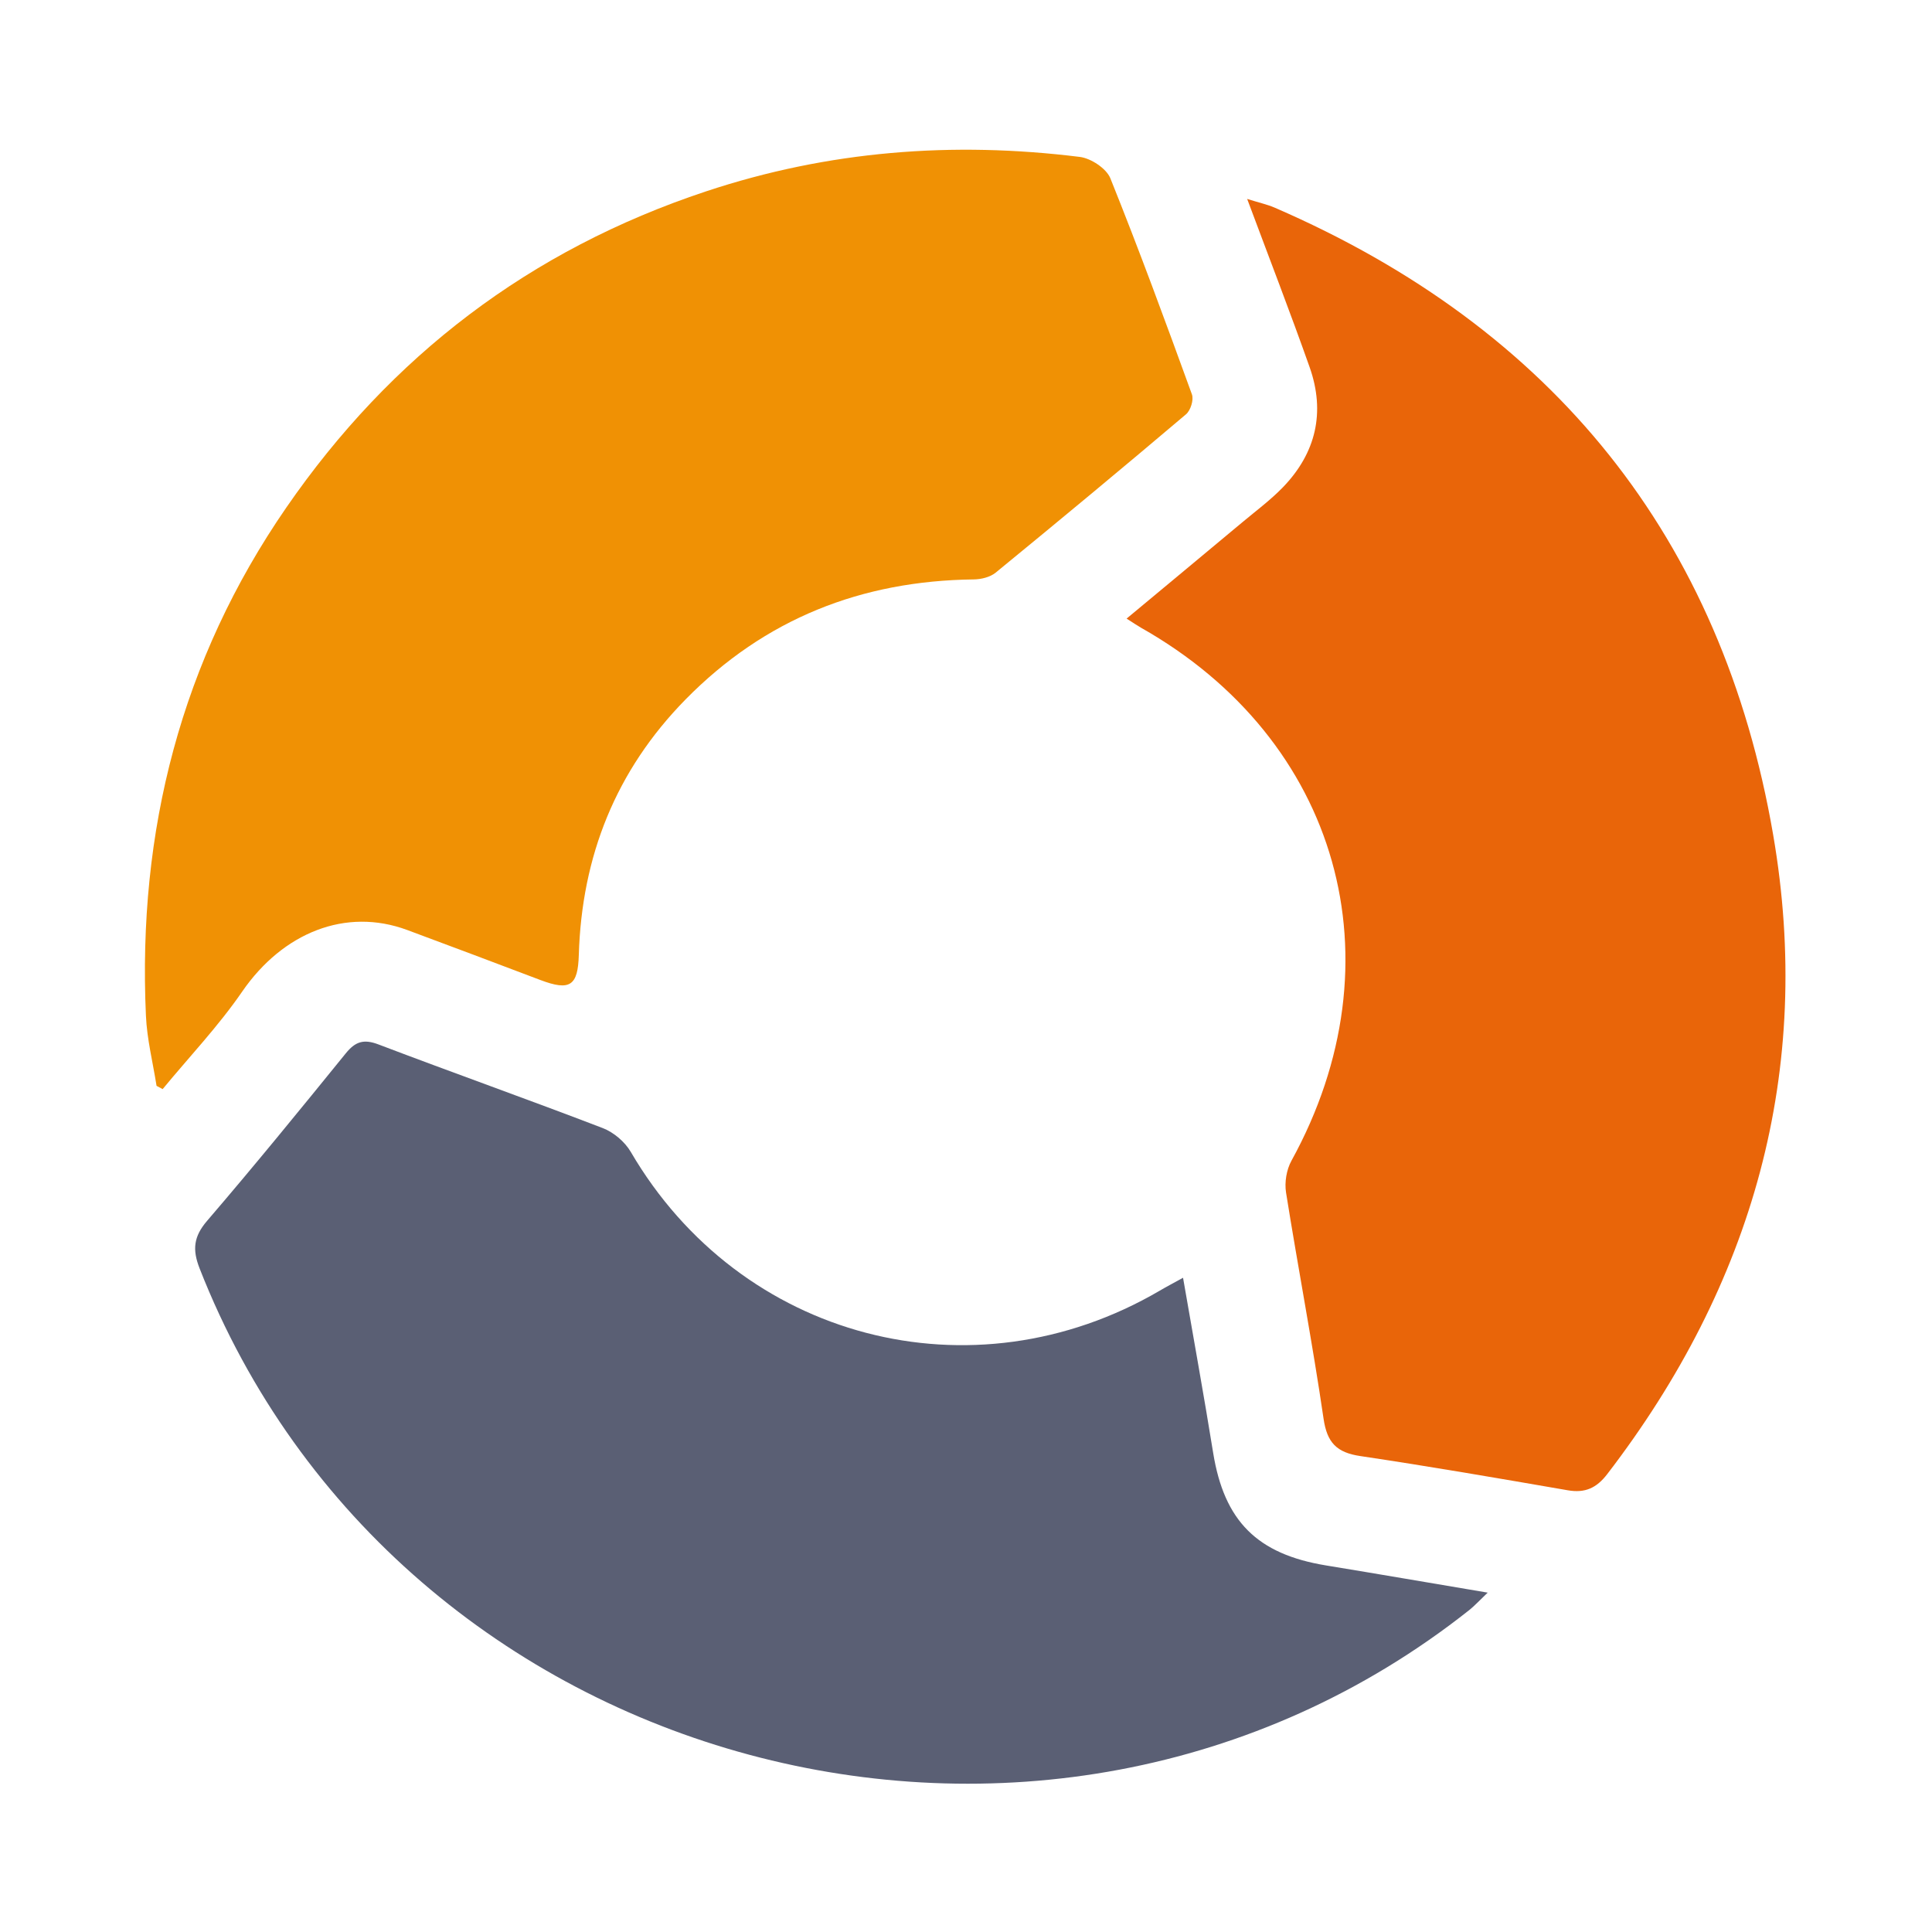
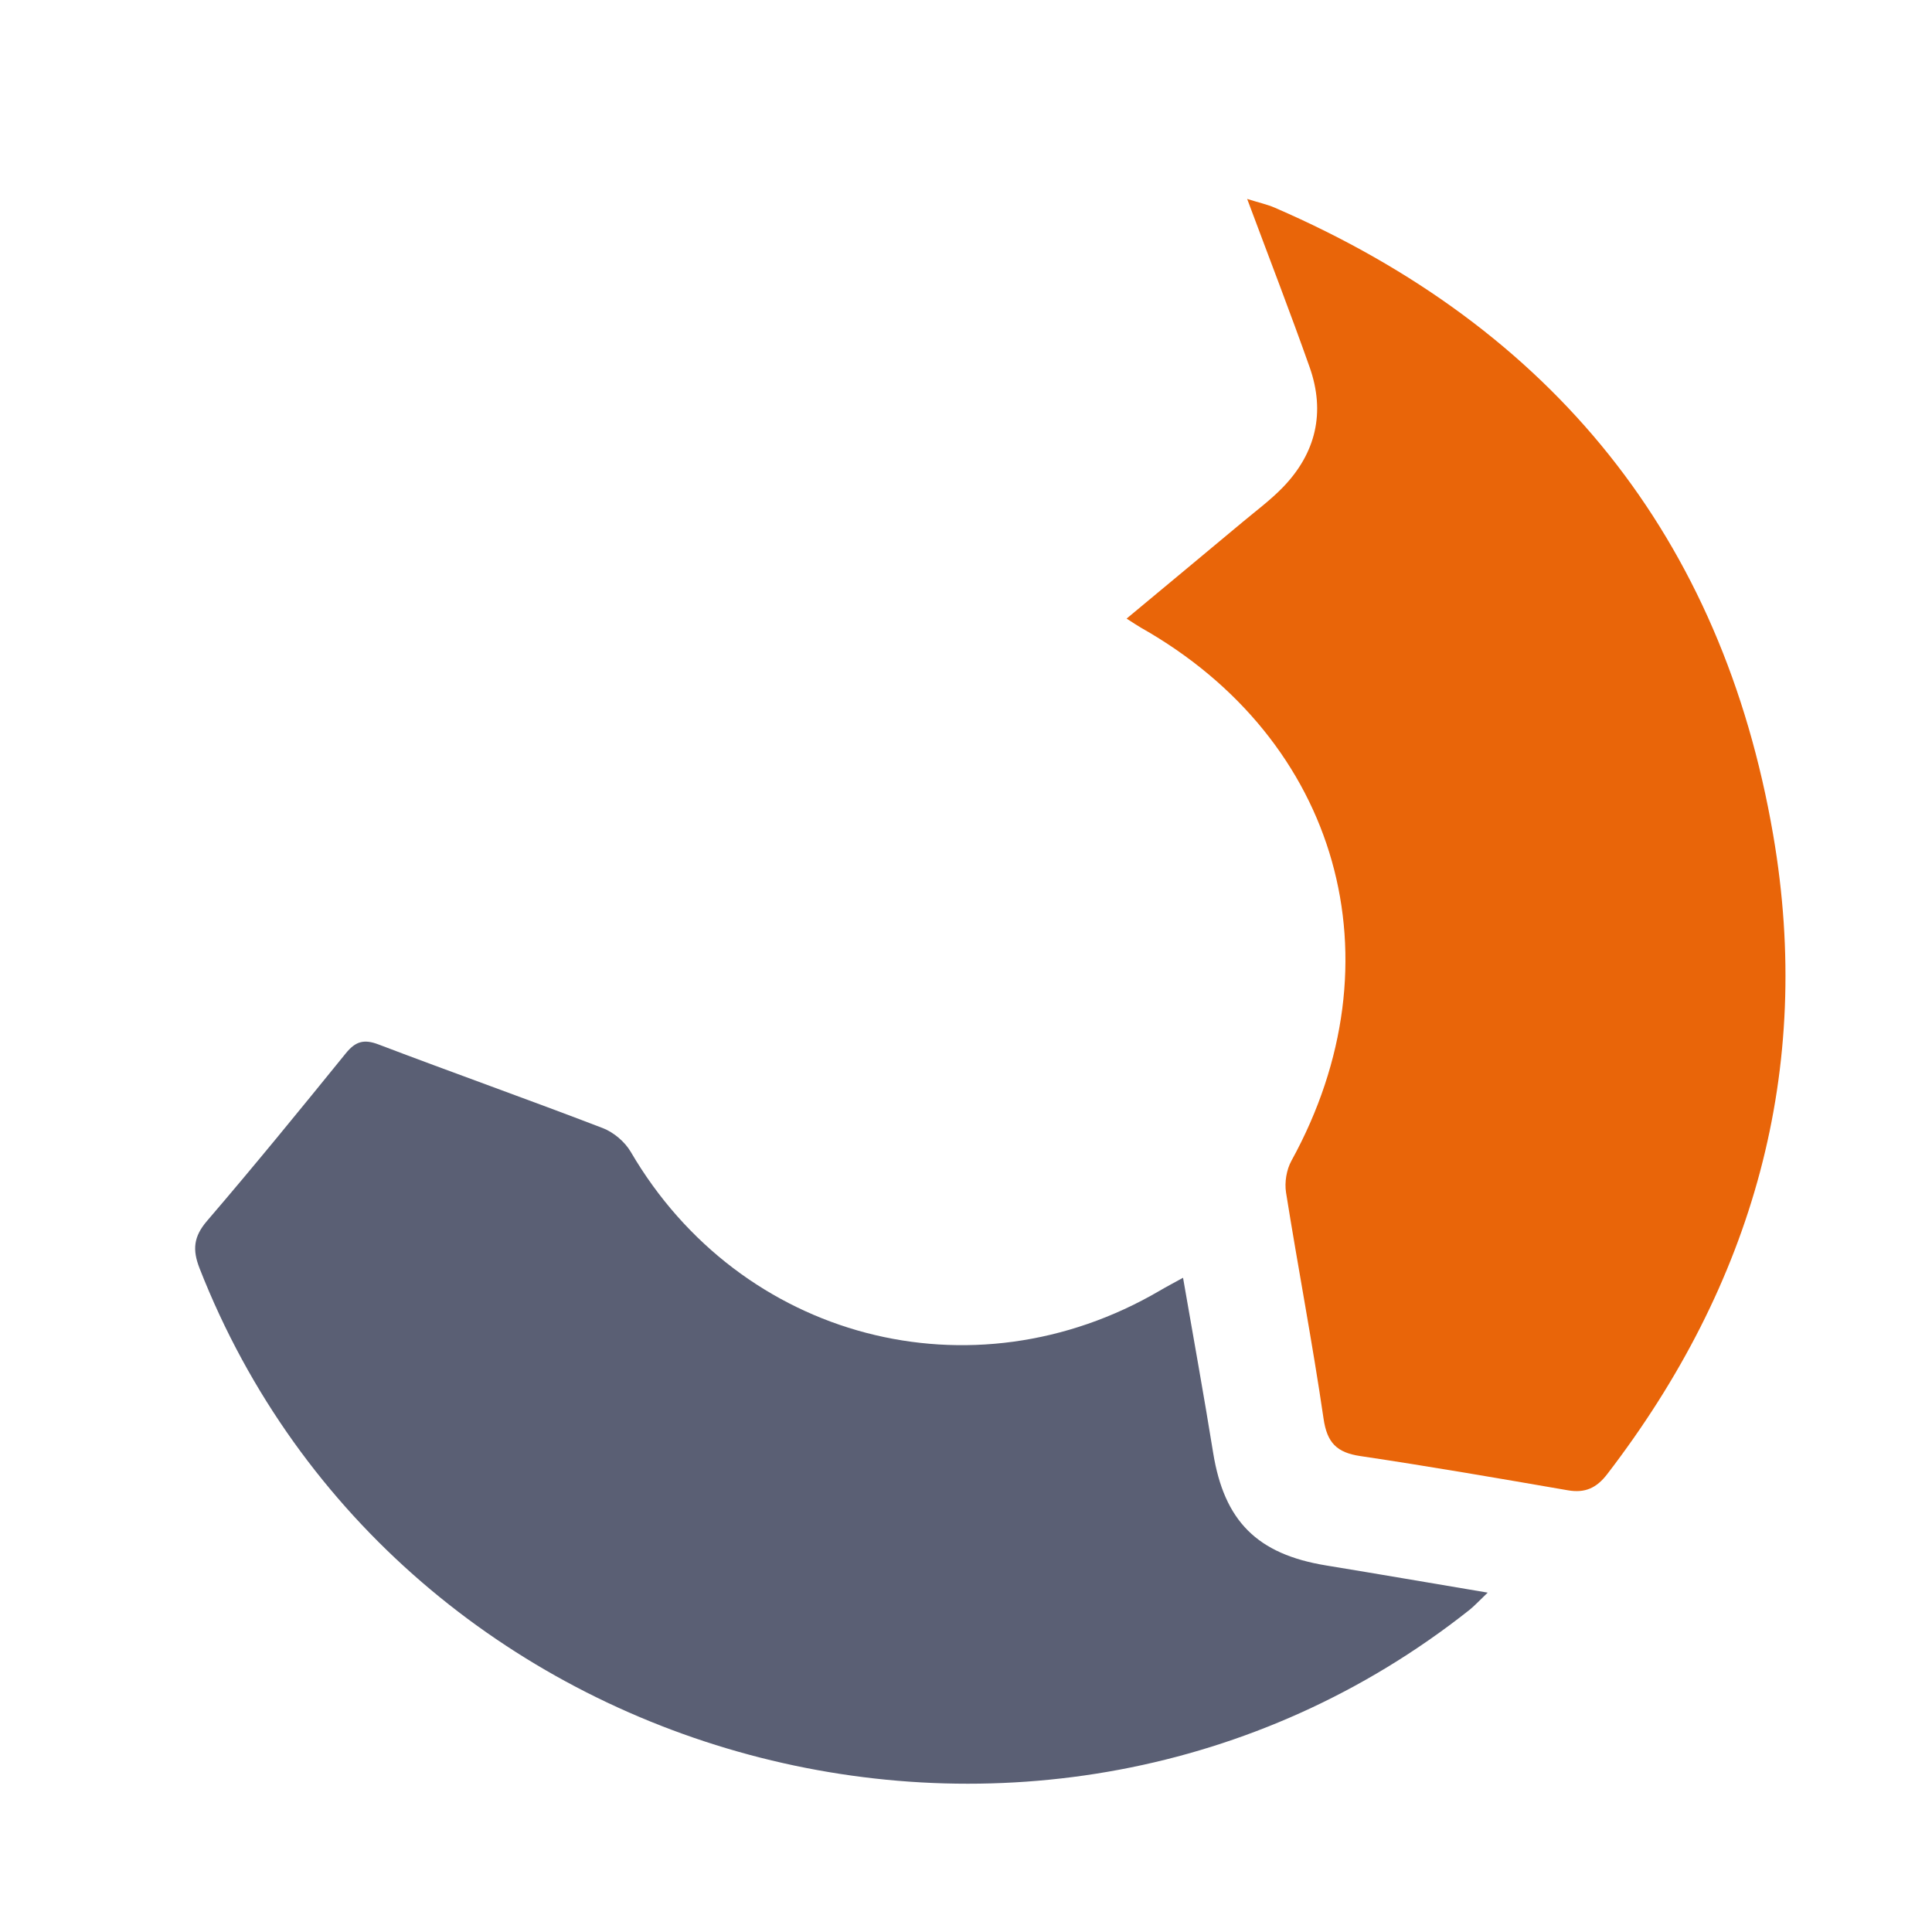
<svg xmlns="http://www.w3.org/2000/svg" width="32px" height="32px" viewBox="0 0 32 32" version="1.1">
  <title>swesif_32</title>
  <desc>Created with Sketch.</desc>
  <g id="swesif_32" stroke="none" stroke-width="1" fill="none" fill-rule="evenodd">
    <g id="Icons/40px/special_swesif-40-Copy">
-       <rect id="invisible-40" x="0" y="0" width="32" height="32" />
      <g id="swesif" transform="translate(2.4, 2.4)">
        <g id="Group-3" transform="translate(0.802, 14.824)" fill="#5A5F74">
          <path d="M16.393,3.94 C16.565,4.934 16.738,5.885 16.892,6.841 C17.075,7.969 17.619,8.518 18.764,8.705 C19.63,8.847 20.494,8.996 21.439,9.155 C21.3,9.287 21.224,9.371 21.137,9.441 C14.09,15.024 3.379,12.14 0.104,3.785 C-0.018,3.474 0.004,3.258 0.228,2.997 C1.01,2.086 1.769,1.155 2.525,0.223 C2.684,0.027 2.822,-0.018 3.066,0.075 C4.301,0.545 5.548,0.987 6.782,1.461 C6.962,1.53 7.148,1.688 7.245,1.854 C9.059,4.961 12.899,5.973 16.008,4.153 C16.12,4.087 16.235,4.027 16.393,3.94" id="Fill-1" />
        </g>
        <g id="Group-6" transform="translate(16.208, 0.824)" fill="#E96509">
          <path d="M0.052,7.022 C0.727,6.46 1.351,5.943 1.972,5.424 C2.197,5.236 2.435,5.059 2.639,4.849 C3.189,4.281 3.347,3.605 3.084,2.859 C2.765,1.956 2.419,1.063 2.049,0.071 C2.253,0.135 2.385,0.163 2.506,0.216 C7.113,2.212 9.914,5.68 10.761,10.602 C11.433,14.504 10.428,18.048 8.012,21.193 C7.835,21.423 7.646,21.509 7.361,21.46 C6.216,21.262 5.072,21.064 3.923,20.893 C3.533,20.835 3.372,20.673 3.314,20.272 C3.131,19.021 2.892,17.778 2.693,16.529 C2.666,16.36 2.7,16.151 2.782,16.002 C4.606,12.688 3.576,9.028 0.287,7.171 C0.231,7.139 0.178,7.102 0.052,7.022" id="Fill-4" />
        </g>
        <g id="Group-9" transform="translate(0, 0.024)" fill="#F09104">
-           <path d="M0.193,15.561 C0.132,15.173 0.034,14.788 0.017,14.398 C-0.122,11.344 0.598,8.511 2.342,5.983 C4.07,3.477 6.373,1.716 9.29,0.747 C11.321,0.072 13.381,-0.086 15.485,0.175 C15.67,0.198 15.925,0.366 15.991,0.529 C16.467,1.712 16.907,2.91 17.342,4.108 C17.375,4.198 17.32,4.374 17.244,4.438 C16.201,5.322 15.149,6.195 14.091,7.061 C13.999,7.136 13.85,7.172 13.728,7.173 C11.867,7.195 10.267,7.826 8.956,9.16 C7.8,10.337 7.236,11.757 7.187,13.391 C7.172,13.905 7.042,13.994 6.55,13.808 C5.815,13.53 5.08,13.252 4.343,12.979 C3.326,12.603 2.285,13.023 1.612,13.999 C1.22,14.57 0.736,15.079 0.294,15.615 L0.193,15.561 Z" id="Fill-7" />
-         </g>
+           </g>
      </g>
    </g>
  </g>
</svg>